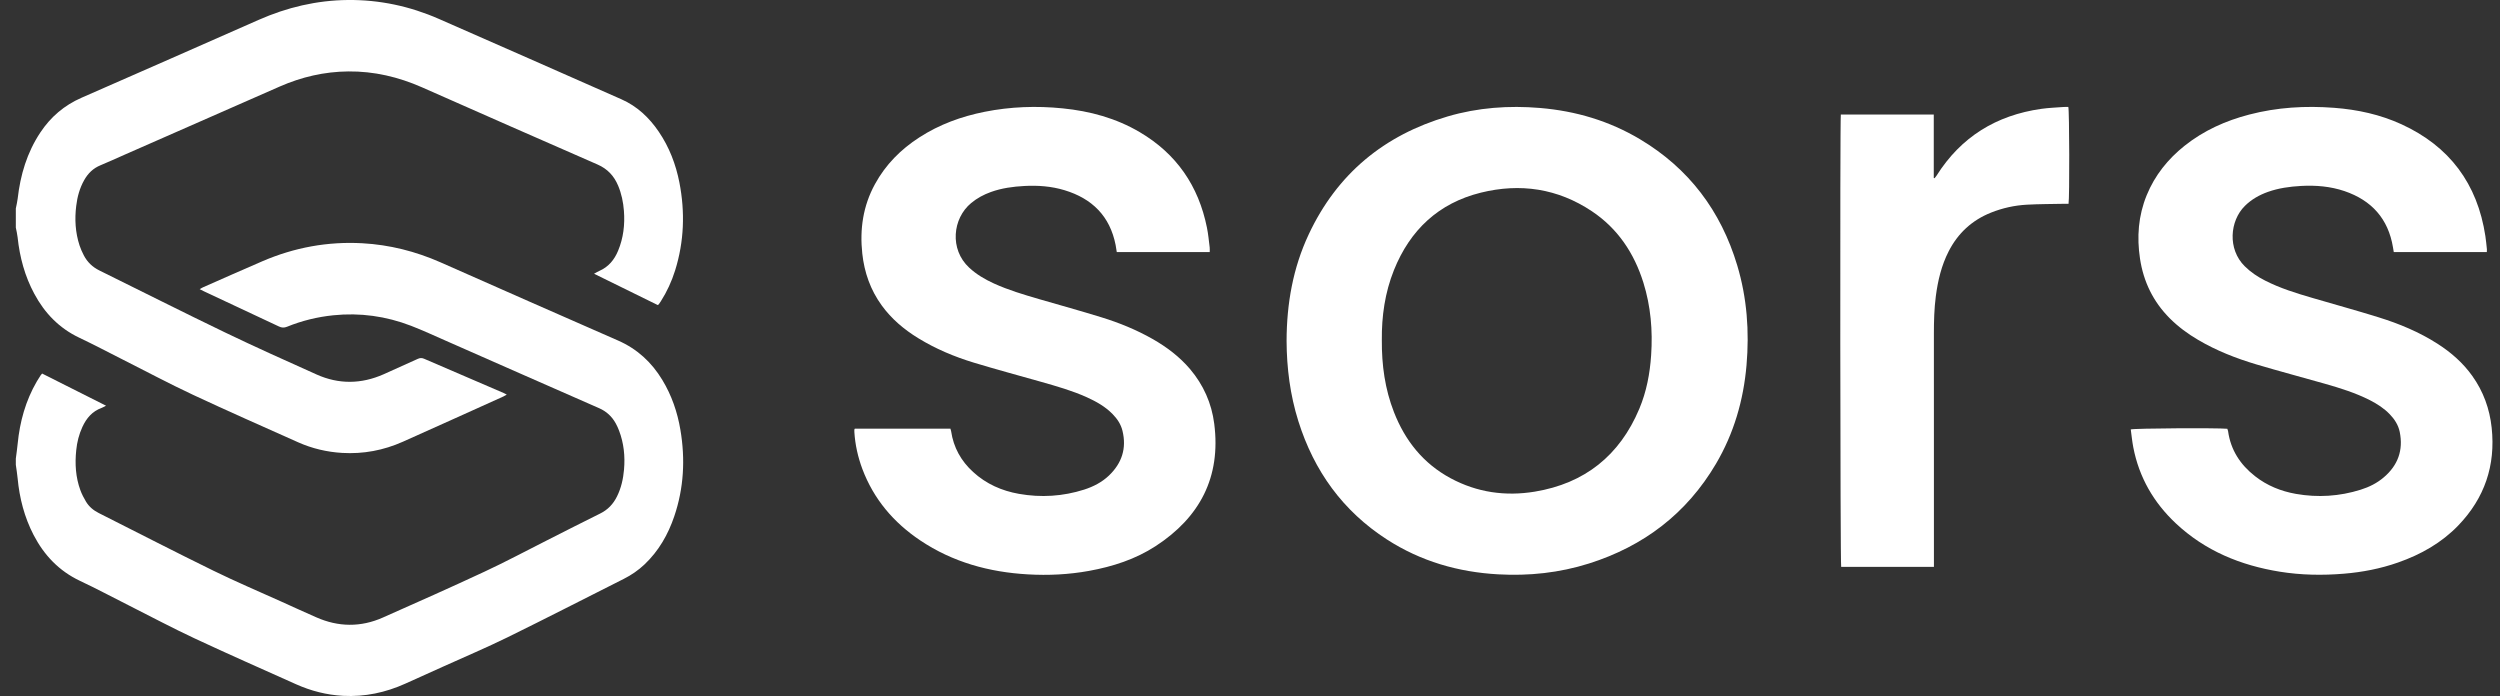
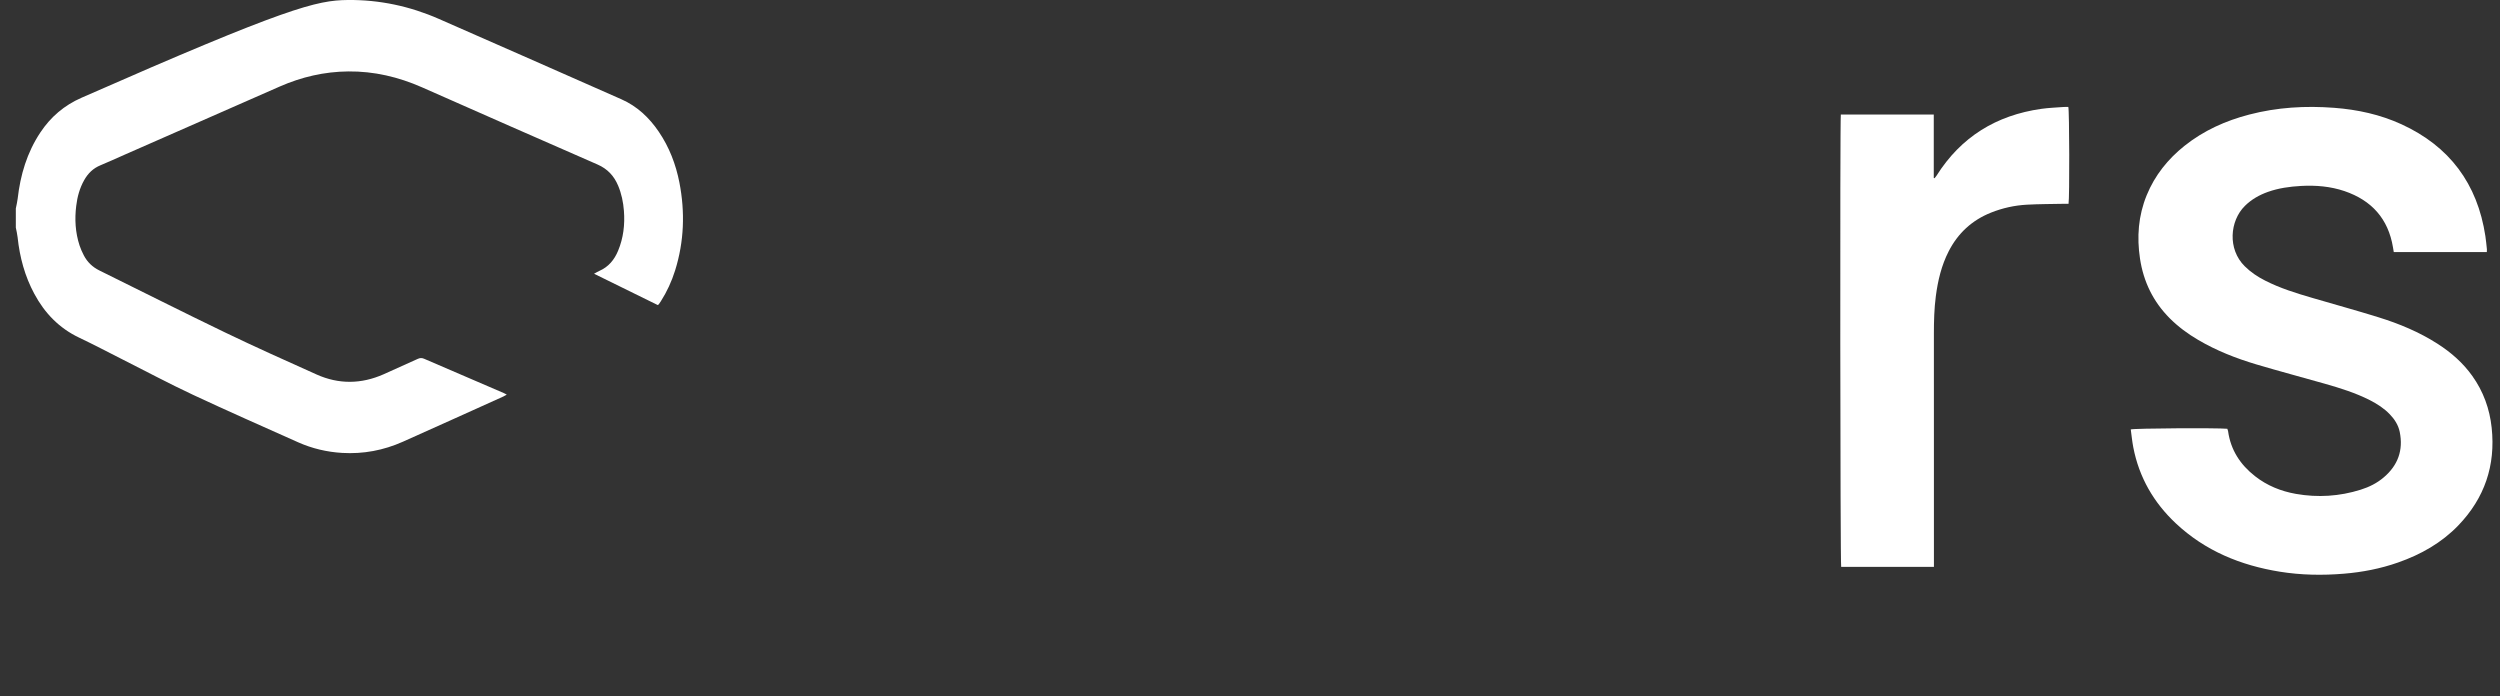
<svg xmlns="http://www.w3.org/2000/svg" width="79" height="22" viewBox="0 0 79 22" fill="none">
  <rect x="0" y="0" width="79" height="22" fill="#333333" stroke="none" />
-   <path d="M0.5 6.587C0.52 6.484 0.546 6.382 0.558 6.279C0.643 5.528 0.853 4.821 1.275 4.186C1.602 3.694 2.03 3.328 2.576 3.089C4.445 2.274 6.308 1.449 8.173 0.628C9.071 0.232 10.008 0.01 10.989 0C11.991 -0.01 12.953 0.196 13.87 0.598C15.793 1.44 17.715 2.289 19.636 3.137C20.134 3.357 20.514 3.716 20.817 4.162C21.149 4.65 21.356 5.191 21.469 5.767C21.651 6.703 21.619 7.631 21.334 8.545C21.226 8.891 21.076 9.217 20.881 9.523C20.86 9.555 20.838 9.587 20.816 9.618C20.811 9.625 20.801 9.628 20.783 9.639C20.123 9.314 19.457 8.987 18.772 8.65C18.841 8.613 18.889 8.583 18.941 8.56C19.231 8.433 19.415 8.207 19.533 7.921C19.7 7.519 19.749 7.097 19.716 6.664C19.695 6.389 19.64 6.122 19.533 5.867C19.403 5.557 19.196 5.335 18.879 5.197C17.029 4.39 15.181 3.575 13.335 2.759C12.592 2.432 11.819 2.249 11.005 2.257C10.252 2.264 9.532 2.431 8.843 2.733C7.205 3.452 5.568 4.172 3.93 4.892C3.68 5.002 3.432 5.117 3.179 5.221C2.945 5.316 2.779 5.479 2.658 5.696C2.517 5.947 2.443 6.22 2.409 6.503C2.356 6.928 2.38 7.348 2.514 7.757C2.55 7.866 2.598 7.972 2.651 8.074C2.761 8.284 2.925 8.44 3.139 8.546C4.464 9.199 5.783 9.866 7.113 10.506C8.068 10.966 9.036 11.399 10.002 11.833C10.706 12.149 11.417 12.139 12.122 11.827C12.482 11.668 12.84 11.506 13.198 11.342C13.268 11.31 13.327 11.304 13.4 11.336C14.24 11.7 15.082 12.06 15.923 12.422C15.948 12.433 15.972 12.447 16.014 12.469C15.968 12.495 15.938 12.515 15.905 12.53C14.847 13.007 13.79 13.486 12.73 13.959C12.12 14.231 11.478 14.352 10.81 14.312C10.328 14.283 9.862 14.173 9.42 13.976C8.312 13.48 7.201 12.992 6.103 12.478C5.347 12.124 4.61 11.731 3.865 11.355C3.411 11.126 2.961 10.888 2.502 10.67C1.87 10.37 1.413 9.896 1.085 9.286C0.785 8.729 0.623 8.13 0.557 7.502C0.546 7.397 0.52 7.295 0.5 7.193C0.5 6.99 0.5 6.788 0.5 6.587Z" fill="white" />
-   <path d="M0.5 14.492C0.52 14.335 0.543 14.179 0.558 14.023C0.626 13.325 0.809 12.664 1.163 12.054C1.202 11.988 1.244 11.924 1.285 11.859C1.295 11.843 1.309 11.83 1.331 11.804C1.997 12.138 2.662 12.474 3.351 12.82C3.29 12.851 3.252 12.875 3.211 12.89C2.916 12.997 2.731 13.215 2.604 13.491C2.496 13.725 2.434 13.972 2.409 14.226C2.364 14.656 2.39 15.082 2.54 15.491C2.586 15.616 2.649 15.737 2.717 15.851C2.813 16.011 2.952 16.127 3.119 16.211C4.327 16.82 5.53 17.44 6.744 18.034C7.454 18.382 8.184 18.692 8.905 19.017C9.268 19.182 9.63 19.347 9.994 19.507C10.694 19.816 11.4 19.825 12.1 19.514C13.174 19.038 14.247 18.561 15.312 18.064C15.977 17.755 16.625 17.407 17.28 17.077C17.84 16.794 18.399 16.507 18.963 16.229C19.208 16.109 19.379 15.927 19.498 15.686C19.63 15.419 19.693 15.134 19.719 14.84C19.756 14.418 19.714 14.005 19.562 13.607C19.533 13.53 19.499 13.455 19.46 13.384C19.339 13.162 19.166 13.001 18.931 12.898C17.315 12.191 15.701 11.477 14.085 10.766C13.722 10.606 13.36 10.439 12.989 10.295C12.198 9.99 11.377 9.876 10.531 9.963C10.028 10.015 9.54 10.134 9.071 10.325C8.979 10.362 8.903 10.36 8.813 10.316C8.024 9.943 7.233 9.574 6.442 9.204C6.403 9.186 6.365 9.165 6.311 9.138C6.353 9.114 6.381 9.094 6.413 9.08C7.041 8.803 7.667 8.524 8.297 8.253C9.305 7.82 10.358 7.626 11.454 7.687C12.31 7.735 13.13 7.942 13.914 8.287C15.783 9.111 17.65 9.941 19.522 10.757C20.132 11.023 20.59 11.445 20.93 12.007C21.225 12.494 21.407 13.024 21.501 13.584C21.657 14.508 21.61 15.422 21.307 16.315C21.111 16.893 20.815 17.41 20.37 17.833C20.174 18.019 19.953 18.171 19.711 18.293C18.485 18.91 17.266 19.536 16.034 20.141C15.371 20.466 14.69 20.754 14.018 21.058C13.616 21.239 13.213 21.42 12.811 21.602C12.184 21.885 11.529 22.025 10.84 21.988C10.322 21.96 9.828 21.834 9.355 21.622C8.283 21.141 7.207 20.668 6.143 20.17C5.439 19.841 4.752 19.475 4.059 19.125C3.549 18.869 3.046 18.598 2.529 18.356C1.867 18.043 1.395 17.547 1.062 16.906C0.77 16.343 0.616 15.742 0.557 15.114C0.544 14.972 0.519 14.83 0.5 14.688C0.5 14.627 0.5 14.56 0.5 14.492Z" fill="white" />
-   <path d="M40.656 10.773C40.659 9.597 40.857 8.468 41.356 7.405C42.252 5.495 43.736 4.271 45.747 3.679C46.701 3.399 47.677 3.329 48.667 3.412C49.793 3.507 50.852 3.82 51.824 4.4C53.371 5.323 54.381 6.667 54.897 8.387C55.206 9.418 55.282 10.472 55.19 11.541C55.094 12.649 54.791 13.694 54.226 14.654C53.299 16.228 51.941 17.26 50.211 17.807C49.277 18.102 48.316 18.204 47.342 18.149C46.079 18.079 44.896 17.737 43.826 17.047C42.434 16.149 41.523 14.883 41.028 13.309C40.768 12.481 40.66 11.63 40.656 10.773ZM43.666 10.746C43.66 11.54 43.766 12.298 44.049 13.023C44.402 13.927 44.975 14.646 45.837 15.111C46.674 15.562 47.571 15.689 48.5 15.536C50.078 15.275 51.181 14.395 51.802 12.918C52.029 12.378 52.137 11.808 52.176 11.223C52.229 10.444 52.164 9.677 51.931 8.931C51.639 7.999 51.121 7.221 50.303 6.675C49.224 5.955 48.039 5.78 46.794 6.088C45.459 6.419 44.558 7.267 44.048 8.537C43.763 9.249 43.658 9.998 43.666 10.746Z" fill="white" />
-   <path d="M27.012 13.546C28.014 13.546 29.02 13.546 30.034 13.546C30.041 13.572 30.051 13.598 30.055 13.625C30.131 14.141 30.37 14.568 30.752 14.916C31.164 15.293 31.656 15.51 32.2 15.606C32.897 15.729 33.586 15.686 34.261 15.471C34.551 15.377 34.821 15.239 35.043 15.027C35.451 14.637 35.606 14.167 35.47 13.612C35.42 13.406 35.305 13.235 35.158 13.085C34.926 12.847 34.642 12.689 34.343 12.553C33.878 12.344 33.389 12.205 32.9 12.066C32.19 11.865 31.477 11.673 30.771 11.459C30.156 11.272 29.563 11.023 29.012 10.684C28.566 10.41 28.172 10.078 27.862 9.651C27.506 9.161 27.313 8.609 27.248 8.011C27.165 7.241 27.273 6.505 27.648 5.82C27.985 5.202 28.465 4.72 29.051 4.342C29.684 3.932 30.379 3.68 31.114 3.533C31.929 3.37 32.752 3.341 33.578 3.424C34.441 3.51 35.265 3.733 36.018 4.177C37.177 4.861 37.874 5.875 38.139 7.191C38.181 7.397 38.2 7.609 38.226 7.818C38.232 7.864 38.227 7.911 38.227 7.966C37.246 7.966 36.274 7.966 35.29 7.966C35.278 7.892 35.269 7.817 35.254 7.743C35.074 6.829 34.51 6.274 33.638 6.01C33.225 5.885 32.8 5.854 32.371 5.877C32.011 5.896 31.655 5.944 31.313 6.067C31.085 6.149 30.875 6.261 30.689 6.416C30.101 6.902 30 7.876 30.625 8.457C30.857 8.673 31.124 8.828 31.41 8.959C31.865 9.166 32.343 9.308 32.822 9.448C33.485 9.64 34.15 9.824 34.809 10.028C35.369 10.2 35.911 10.422 36.422 10.712C36.868 10.966 37.272 11.271 37.606 11.663C38.03 12.165 38.288 12.744 38.37 13.392C38.586 15.079 37.914 16.349 36.517 17.258C35.877 17.674 35.161 17.904 34.414 18.04C33.773 18.156 33.127 18.188 32.479 18.15C31.256 18.08 30.106 17.766 29.078 17.076C28.238 16.513 27.609 15.773 27.25 14.818C27.11 14.442 27.023 14.055 26.998 13.654C26.997 13.63 26.995 13.606 26.997 13.582C26.997 13.57 27.005 13.562 27.012 13.546Z" fill="white" />
+   <path d="M0.5 6.587C0.52 6.484 0.546 6.382 0.558 6.279C0.643 5.528 0.853 4.821 1.275 4.186C1.602 3.694 2.03 3.328 2.576 3.089C9.071 0.232 10.008 0.01 10.989 0C11.991 -0.01 12.953 0.196 13.87 0.598C15.793 1.44 17.715 2.289 19.636 3.137C20.134 3.357 20.514 3.716 20.817 4.162C21.149 4.65 21.356 5.191 21.469 5.767C21.651 6.703 21.619 7.631 21.334 8.545C21.226 8.891 21.076 9.217 20.881 9.523C20.86 9.555 20.838 9.587 20.816 9.618C20.811 9.625 20.801 9.628 20.783 9.639C20.123 9.314 19.457 8.987 18.772 8.65C18.841 8.613 18.889 8.583 18.941 8.56C19.231 8.433 19.415 8.207 19.533 7.921C19.7 7.519 19.749 7.097 19.716 6.664C19.695 6.389 19.64 6.122 19.533 5.867C19.403 5.557 19.196 5.335 18.879 5.197C17.029 4.39 15.181 3.575 13.335 2.759C12.592 2.432 11.819 2.249 11.005 2.257C10.252 2.264 9.532 2.431 8.843 2.733C7.205 3.452 5.568 4.172 3.93 4.892C3.68 5.002 3.432 5.117 3.179 5.221C2.945 5.316 2.779 5.479 2.658 5.696C2.517 5.947 2.443 6.22 2.409 6.503C2.356 6.928 2.38 7.348 2.514 7.757C2.55 7.866 2.598 7.972 2.651 8.074C2.761 8.284 2.925 8.44 3.139 8.546C4.464 9.199 5.783 9.866 7.113 10.506C8.068 10.966 9.036 11.399 10.002 11.833C10.706 12.149 11.417 12.139 12.122 11.827C12.482 11.668 12.84 11.506 13.198 11.342C13.268 11.31 13.327 11.304 13.4 11.336C14.24 11.7 15.082 12.06 15.923 12.422C15.948 12.433 15.972 12.447 16.014 12.469C15.968 12.495 15.938 12.515 15.905 12.53C14.847 13.007 13.79 13.486 12.73 13.959C12.12 14.231 11.478 14.352 10.81 14.312C10.328 14.283 9.862 14.173 9.42 13.976C8.312 13.48 7.201 12.992 6.103 12.478C5.347 12.124 4.61 11.731 3.865 11.355C3.411 11.126 2.961 10.888 2.502 10.67C1.87 10.37 1.413 9.896 1.085 9.286C0.785 8.729 0.623 8.13 0.557 7.502C0.546 7.397 0.52 7.295 0.5 7.193C0.5 6.99 0.5 6.788 0.5 6.587Z" fill="white" />
  <path d="M78.584 7.965C77.599 7.965 76.627 7.965 75.643 7.965C75.635 7.915 75.626 7.865 75.618 7.815C75.468 6.911 74.942 6.331 74.087 6.039C73.641 5.888 73.178 5.85 72.71 5.876C72.354 5.896 72.004 5.944 71.666 6.064C71.392 6.162 71.144 6.302 70.935 6.51C70.463 6.98 70.385 7.869 70.932 8.412C71.122 8.601 71.34 8.746 71.577 8.866C72.054 9.11 72.563 9.266 73.073 9.415C73.768 9.619 74.466 9.81 75.157 10.025C75.814 10.228 76.447 10.492 77.028 10.864C77.452 11.136 77.827 11.463 78.122 11.876C78.474 12.368 78.673 12.918 78.737 13.517C78.864 14.708 78.514 15.738 77.685 16.601C77.151 17.156 76.499 17.523 75.779 17.775C75.224 17.97 74.651 18.081 74.065 18.129C73.388 18.185 72.714 18.174 72.043 18.066C70.803 17.866 69.681 17.407 68.754 16.536C68.055 15.879 67.595 15.084 67.412 14.136C67.376 13.949 67.358 13.758 67.332 13.57C67.45 13.533 70.055 13.519 70.382 13.549C70.39 13.572 70.403 13.598 70.407 13.624C70.49 14.219 70.792 14.682 71.257 15.046C71.639 15.346 72.077 15.523 72.552 15.607C73.243 15.728 73.927 15.686 74.599 15.474C74.867 15.39 75.116 15.266 75.33 15.082C75.774 14.704 75.948 14.227 75.832 13.651C75.788 13.434 75.671 13.252 75.519 13.093C75.337 12.903 75.12 12.764 74.888 12.645C74.432 12.414 73.947 12.263 73.458 12.124C72.74 11.92 72.017 11.728 71.3 11.515C70.66 11.324 70.039 11.081 69.462 10.741C69.134 10.549 68.829 10.324 68.56 10.054C68.041 9.532 67.736 8.905 67.625 8.179C67.52 7.489 67.57 6.818 67.836 6.168C68.093 5.54 68.504 5.028 69.032 4.607C69.638 4.124 70.331 3.814 71.077 3.62C71.959 3.39 72.855 3.338 73.76 3.407C74.497 3.463 75.212 3.618 75.887 3.927C77.406 4.624 78.287 5.806 78.538 7.461C78.559 7.598 78.571 7.738 78.586 7.876C78.586 7.9 78.584 7.924 78.584 7.965Z" fill="white" />
  <path d="M58.17 3.62C59.149 3.62 60.121 3.62 61.107 3.62C61.107 4.293 61.107 4.958 61.107 5.624C61.115 5.627 61.123 5.63 61.131 5.632C61.153 5.604 61.177 5.579 61.196 5.549C61.968 4.325 63.084 3.642 64.504 3.44C64.736 3.407 64.972 3.399 65.206 3.381C65.258 3.377 65.31 3.38 65.359 3.38C65.393 3.495 65.4 6.265 65.366 6.44C65.318 6.44 65.267 6.439 65.216 6.44C64.828 6.448 64.439 6.447 64.051 6.468C63.662 6.489 63.282 6.573 62.918 6.718C62.318 6.957 61.872 7.367 61.578 7.942C61.35 8.388 61.236 8.868 61.172 9.361C61.121 9.753 61.111 10.147 61.111 10.54C61.112 12.935 61.112 15.329 61.112 17.722C61.112 17.783 61.112 17.844 61.112 17.913C60.124 17.913 59.152 17.913 58.181 17.913C58.151 17.815 58.141 3.858 58.17 3.62Z" fill="white" />
</svg>